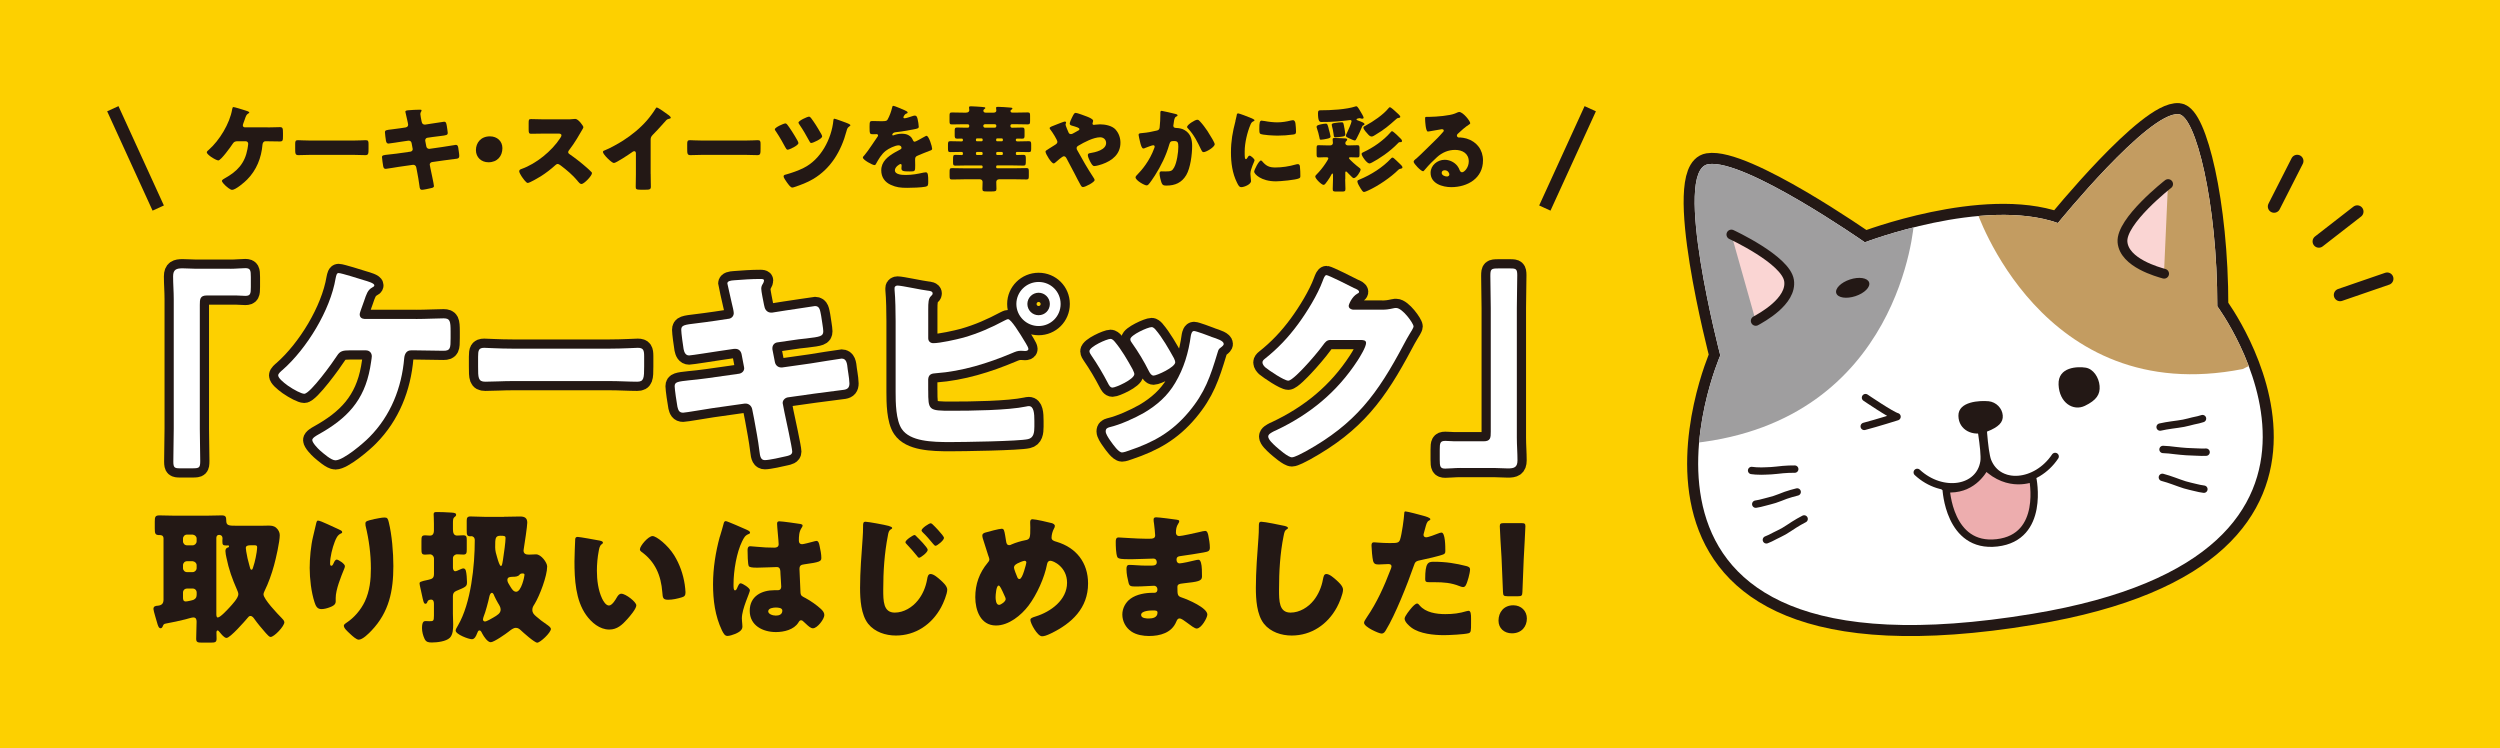
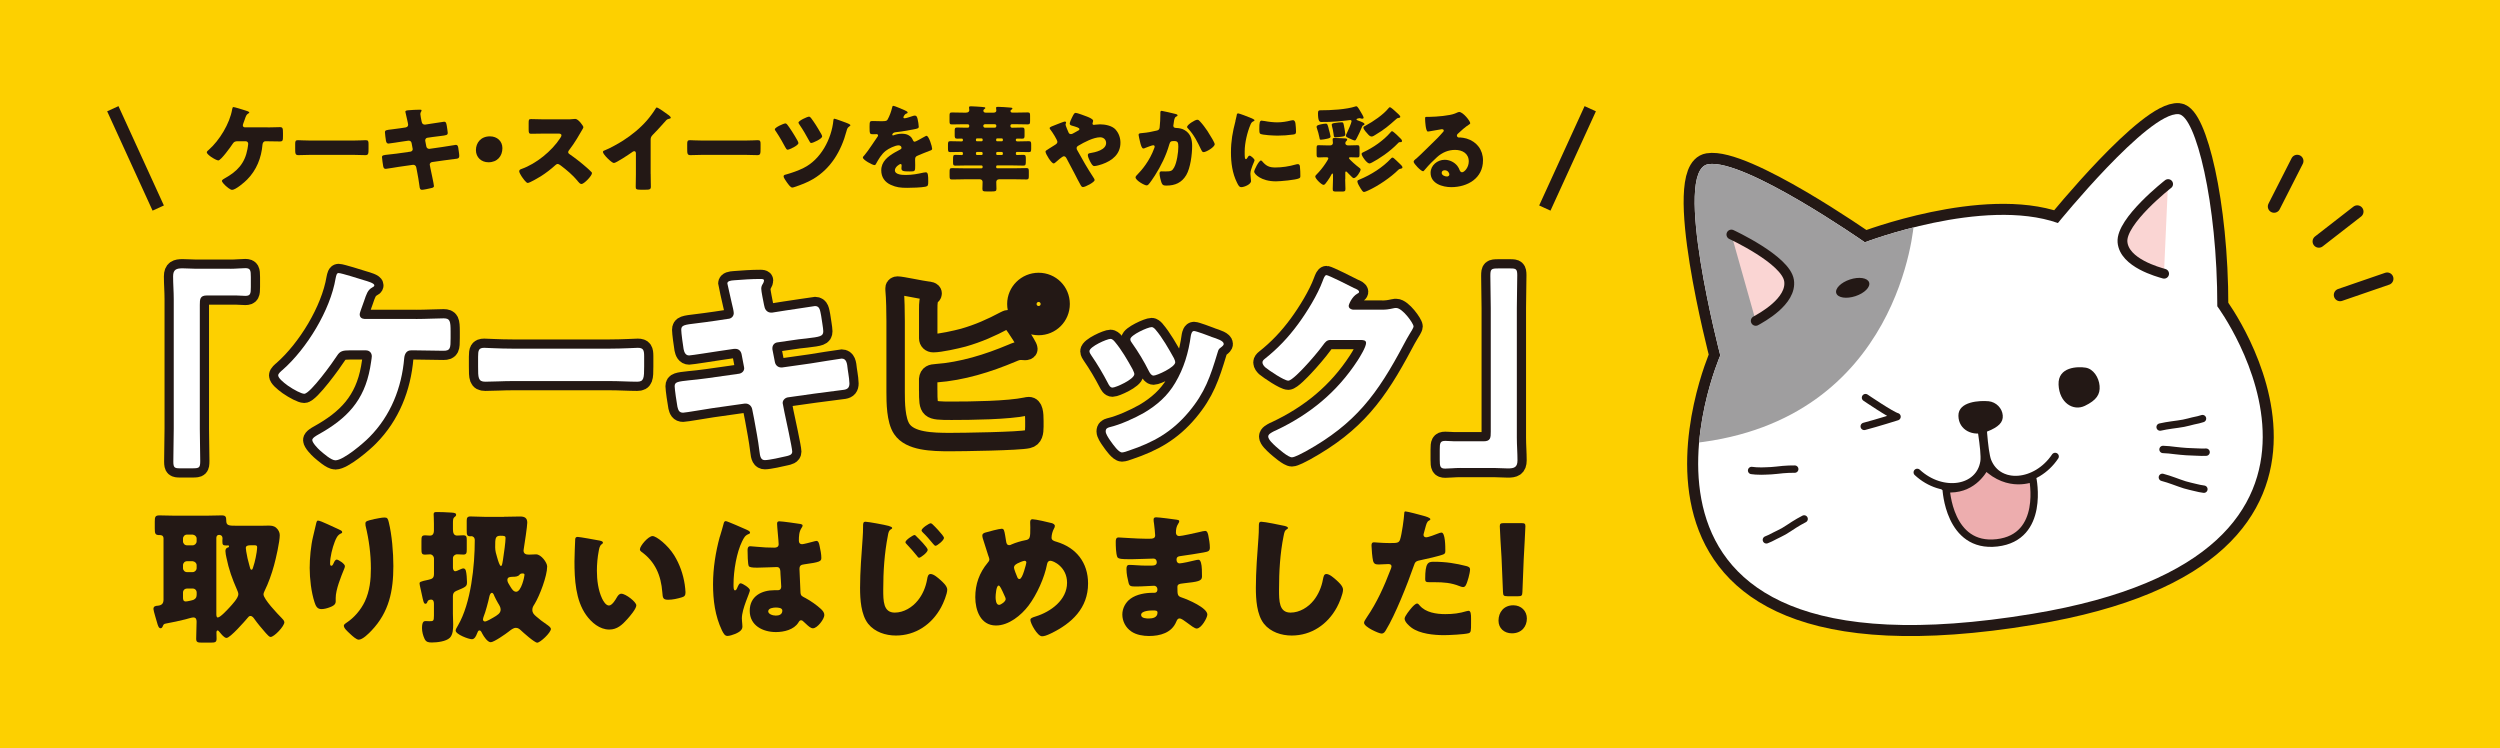
<svg xmlns="http://www.w3.org/2000/svg" id="_枠" viewBox="0 0 542.89 162.53">
  <defs>
    <style>.cls-1,.cls-2,.cls-3,.cls-4,.cls-5,.cls-6,.cls-7,.cls-8{fill:none;}.cls-9{clip-path:url(#clippath);}.cls-10{fill:#fad5d3;}.cls-11{fill:#fdd000;}.cls-12{fill:#fff;}.cls-13{fill:#9f9e9f;}.cls-14{fill:#c39c61;}.cls-15{fill:#231815;}.cls-16{fill:#edadae;}.cls-16,.cls-2,.cls-3,.cls-4,.cls-5,.cls-6,.cls-7{stroke-linecap:round;}.cls-16,.cls-2,.cls-3,.cls-4,.cls-5,.cls-6,.cls-7,.cls-8{stroke:#231815;}.cls-16,.cls-2,.cls-4{stroke-miterlimit:10;}.cls-16,.cls-4{stroke-width:1.6px;}.cls-2{stroke-width:2.72px;}.cls-3{stroke-width:4px;}.cls-3,.cls-5,.cls-6,.cls-7,.cls-8{stroke-linejoin:round;}.cls-5{stroke-width:4.79px;}.cls-6{stroke-width:2.13px;}.cls-6,.cls-17{isolation:isolate;}.cls-7{stroke-width:1.61px;}.cls-8{stroke-width:2.7px;}</style>
    <clipPath id="clippath">
      <path class="cls-1" d="M373.57,77.17s-10.52-40.21-2.63-41.51c7.88-1.31,34.02,16.96,34.02,16.96,0,0,25.74-9.89,41.93-4.19,0,0,19.66-24.22,26.22-23.64,3.66,.33,8.41,19.13,8.39,41.72,0,0,39.68,53.54-40.12,66.78-99.51,16.51-67.81-56.11-67.81-56.11Z" />
    </clipPath>
  </defs>
  <rect class="cls-11" width="542.89" height="162.53" />
  <g>
    <g>
      <g>
        <path class="cls-3" d="M50,58.37c1.29,0,2.35-.14,3.27-.14,1.1,0,1.2,.46,1.2,1.93v2.16c0,1.47-.09,1.93-1.2,1.93-.69,0-1.38-.09-2.02-.09h-6.3c-1.52,0-1.56,.78-1.56,2.07v26.87c0,2.35,.09,4.65,.09,6.99,0,1.47-.18,1.61-1.7,1.61h-2.67c-1.2,0-1.47-.14-1.47-1.47,0-2.39,.09-4.74,.09-7.13v-28.16c0-1.66-.14-3.27-.14-4.92,0-1.52,.74-1.75,2.07-1.75,.97,0,1.89,.09,2.81,.09h7.54Z" />
        <path class="cls-3" d="M90.3,69.27c2.21,0,4.65-.14,6.03-.14s1.52,.55,1.52,2.9v1.38c0,2.21-.05,2.76-1.56,2.76-1.98,0-4-.09-5.98-.09h-1.06c-.97,0-1.38,.78-1.47,1.66-.55,6.49-2.94,12.51-7.54,17.16-1.29,1.33-5.66,5.06-7.41,5.06-.92,0-2.62-1.52-3.36-2.16-.46-.41-1.66-1.66-1.66-2.25,0-.46,.92-.97,1.33-1.2,6.21-3.45,9.94-7.36,11.23-14.45,.09-.55,.37-2.16,.37-2.53,0-.74-.51-1.29-1.29-1.29h-3.54c-1.43,0-2.07,.14-2.71,1.15-.87,1.38-5.84,8.28-7.13,8.28-.6,0-2.21-.83-3.54-1.75-1.15-.83-2.12-1.7-2.12-2.25,0-.41,.64-.92,.97-1.2,5.24-4.6,10.35-12.97,11.5-19.87,.14-.64,.23-1.15,.64-1.15,.6,0,4.65,1.29,5.52,1.56,.78,.23,2.25,.64,2.25,1.1,0,.23-.23,.37-.51,.51-.92,.51-1.2,1.38-1.7,2.85-.18,.55-.41,1.2-.69,1.93-.09,.28-.28,.78-.28,1.01,0,.69,.46,.97,1.06,1.01h11.13Z" />
        <path class="cls-3" d="M132.43,75.71c2.71,0,5.66-.18,6.07-.18,1.2,0,1.38,.51,1.38,1.84v2.21c0,2.53-.05,3.31-1.52,3.31-1.79,0-3.91-.14-5.93-.14h-21.16c-2.02,0-4.19,.14-5.89,.14-1.56,0-1.56-.87-1.56-3.31v-2.12c0-1.38,.14-1.93,1.33-1.93,.64,0,3.22,.18,6.12,.18h21.16Z" />
        <path class="cls-3" d="M158.24,69.23c.64-.09,1.1-.6,1.1-1.24,0-.32-.09-.6-.14-.92l-.28-1.2c-.09-.55-.97-4.14-.97-4.32,0-.51,.69-.64,1.52-.69,1.84-.14,3.73-.28,5.61-.28,.41,0,.83,0,.83,.32,0,.23-.09,.46-.23,.69-.18,.28-.37,.6-.37,1.1,0,.6,.46,2.76,.6,3.5l.09,.37c.14,.78,.69,1.33,1.47,1.33h.18l2.9-.46c.87-.09,6.21-.97,6.44-.97,1.06,0,1.1,1.01,1.33,2.12,.09,.74,.46,2.71,.46,3.36,0,1.1-.69,1.2-3.68,1.56-.97,.09-2.12,.23-3.59,.46l-2.81,.41c-.6,.14-.97,.64-.97,1.24v.23l.55,2.81c.14,.69,.69,1.15,1.38,1.15h.18l6.16-.87c.92-.14,6.53-1.06,6.76-1.06,1.06,0,1.2,1.01,1.33,2.35l.14,.92c.09,.55,.23,1.61,.23,2.12,0,.83-.32,1.24-1.15,1.38-.41,.05-5.7,.74-6.39,.83l-5.89,.83c-.64,.14-1.06,.69-1.06,1.15,0,.09,0,.23,.05,.37l.32,1.66c.28,1.33,1.7,7.82,1.7,8.6,0,.74-.78,.87-1.38,1.01-.97,.23-3.63,.83-4.55,.83-.83,0-1.06-.64-1.2-2.02-.28-2.35-.74-4.65-1.15-6.95l-.41-2.07c-.14-.74-.74-1.24-1.43-1.24h-.18l-7.13,1.01c-.97,.14-5.8,.97-6.26,.97-.87,0-1.06-.55-1.24-1.29-.14-.64-.6-3.86-.6-4.46,0-.92,.64-1.01,3.22-1.29,1.01-.09,2.3-.23,3.96-.46l6.86-.97c.64-.14,1.06-.6,1.06-1.2,0-.09,0-.14-.05-.32l-.51-2.67c-.14-.74-.64-1.2-1.33-1.2h-.32l-3.13,.46c-.97,.14-6.17,.97-6.62,.97-.78,0-1.06-.69-1.2-1.38-.14-.83-.51-3.5-.51-4.19,0-1.01,.64-1.1,3.45-1.43,1.01-.14,2.39-.28,4.09-.55l2.71-.41Z" />
        <path class="cls-3" d="M201.57,84.78c0,4.32,.05,4.42,5.06,4.42,4.23,0,12.28-.09,16.19-.92,.23-.05,.41-.09,.6-.09,1.1,0,1.2,1.61,1.2,3.22v1.24c0,1.24-.14,2.44-1.38,2.71-1.89,.46-14.22,.64-16.93,.64-3.96,0-8.69-.14-10.49-2.85-1.29-1.93-1.33-5.75-1.33-8v-15.41c0-1.93-.05-4.92-.23-6.81v-.37c0-.41,.37-.55,.64-.55,.87,0,5.29,.97,6.53,1.1,.37,.05,1.1,.09,1.1,.6,0,.28-.18,.41-.41,.64-.51,.51-.55,1.38-.55,2.85v6.26c0,.64,.46,1.06,1.1,1.06,1.47,0,4.97-.78,6.53-1.2,3.22-.92,6.03-2.16,8.97-3.73,.18-.09,.55-.28,.74-.28,.64,0,2.48,2.94,3.86,5.25,.32,.51,.55,1.01,.55,1.2,0,.41-.46,.46-.74,.46-.23,0-.46-.05-.87-.05-.74,0-1.15,.18-1.93,.51-5.24,2.21-10.86,3.96-16.56,4.37-.83,.05-1.56,.18-1.66,1.29v2.44Zm28.75-18.77c0,2.67-2.12,4.79-4.78,4.79s-4.83-2.16-4.83-4.79,2.16-4.78,4.83-4.78,4.78,2.12,4.78,4.78Zm-7.22,0c0,1.33,1.06,2.44,2.44,2.44s2.44-1.1,2.44-2.44-1.1-2.44-2.44-2.44-2.44,1.1-2.44,2.44Z" />
        <path class="cls-3" d="M245.96,80.22c.23,.46,.37,.83,.37,1.01,0,1.15-4.05,2.94-4.74,2.94-.51,0-.78-.55-.97-.92-1.1-2.12-2.3-4.14-3.63-6.07-.18-.28-.41-.6-.41-.92,0-.97,3.77-2.67,4.6-2.67,.23,0,.6,.23,.92,.64,1.47,1.75,2.71,3.91,3.86,5.98Zm17.07-7.08c1.38,.46,2.71,.87,2.71,1.56,0,.23-.23,.46-.6,.74-.41,.32-.51,.32-.74,1.15-1.56,5.15-2.71,8.65-6.26,12.88-3.68,4.37-7.64,6.58-12.97,8.37-.37,.14-1.15,.41-1.52,.41-.74,0-1.93-1.7-2.39-2.35-.05-.09-.14-.18-.23-.32-.37-.55-.92-1.38-.92-1.89,0-.6,.32-.78,.83-.92,2.35-.55,5.38-1.93,7.5-3.13,2.81-1.66,5.11-3.68,6.76-6.49,1.89-3.17,2.9-6.58,3.4-10.26,.09-.41,.23-1.01,.69-1.01s3.13,1.01,3.73,1.24Zm-12.1-1.56c1.47,1.7,2.9,4.23,4,6.21,.18,.37,.28,.69,.28,.87,0,1.1-4,2.9-4.69,2.9-.51,0-.78-.51-1.01-.92-1.1-2.21-2.3-4.19-3.73-6.21-.18-.23-.32-.46-.32-.78,0-.87,3.77-2.62,4.65-2.62,.23,0,.55,.23,.83,.55Z" />
        <path class="cls-3" d="M300.1,67.25c.83,0,1.38-.05,2.58-.32,.18-.05,.32-.05,.51-.05,1.38,0,3.77,3.36,3.77,4,0,.32-.6,1.24-.83,1.61-.46,.74-.87,1.52-1.29,2.3-5.71,10.77-10.44,17.21-21.3,23.23-.69,.37-2.39,1.29-2.99,1.29-.83,0-2.81-1.75-3.54-2.39-.55-.51-1.61-1.47-1.61-2.12,0-.51,.64-.83,1.24-1.15,.14-.05,.28-.14,.41-.18,7.41-3.5,13.3-8.33,17.76-15.18,.51-.78,1.84-2.94,1.84-3.82,0-.6-.64-.64-1.2-.64h-6.58c-.78,0-1.15,.55-1.56,1.1-.92,1.29-2.9,3.59-4.05,4.79-.6,.64-2.76,2.94-3.5,2.94-.92,0-4.23-2.25-5.01-2.9-.28-.28-.6-.64-.6-1.06,0-.32,.23-.55,.46-.74,2.9-2.3,5.15-4.69,7.32-7.64,1.89-2.58,4.19-6.3,5.29-9.29,.23-.6,.46-1.29,.83-1.29,.41,0,5.2,2.39,5.98,2.81,.55,.23,1.1,.46,1.1,.83,0,.23-.23,.32-.41,.41-1.1,.6-1.84,2.3-1.84,2.62,0,.51,.41,.74,.87,.83h6.35Z" />
        <path class="cls-3" d="M317.12,101.62c-1.29,0-2.35,.14-3.27,.14-1.1,0-1.2-.46-1.2-1.93v-2.16c0-1.47,.09-1.93,1.2-1.93,.69,0,1.38,.09,2.02,.09h6.3c1.52,0,1.56-.78,1.56-2.07v-26.87c0-2.35-.09-4.65-.09-6.99,0-1.47,.18-1.61,1.7-1.61h2.67c1.2,0,1.47,.14,1.47,1.47,0,2.39-.09,4.74-.09,7.13v28.16c0,1.66,.14,3.27,.14,4.92,0,1.52-.74,1.75-2.07,1.75-.97,0-1.89-.09-2.81-.09h-7.54Z" />
      </g>
      <g>
        <path class="cls-12" d="M50,58.37c1.29,0,2.35-.14,3.27-.14,1.1,0,1.2,.46,1.2,1.93v2.16c0,1.47-.09,1.93-1.2,1.93-.69,0-1.38-.09-2.02-.09h-6.3c-1.52,0-1.56,.78-1.56,2.07v26.87c0,2.35,.09,4.65,.09,6.99,0,1.47-.18,1.61-1.7,1.61h-2.67c-1.2,0-1.47-.14-1.47-1.47,0-2.39,.09-4.74,.09-7.13v-28.16c0-1.66-.14-3.27-.14-4.92,0-1.52,.74-1.75,2.07-1.75,.97,0,1.89,.09,2.81,.09h7.54Z" />
        <path class="cls-12" d="M90.3,69.27c2.21,0,4.65-.14,6.03-.14s1.52,.55,1.52,2.9v1.38c0,2.21-.05,2.76-1.56,2.76-1.98,0-4-.09-5.98-.09h-1.06c-.97,0-1.38,.78-1.47,1.66-.55,6.49-2.94,12.51-7.54,17.16-1.29,1.33-5.66,5.06-7.41,5.06-.92,0-2.62-1.52-3.36-2.16-.46-.41-1.66-1.66-1.66-2.25,0-.46,.92-.97,1.33-1.2,6.21-3.45,9.94-7.36,11.23-14.45,.09-.55,.37-2.16,.37-2.53,0-.74-.51-1.29-1.29-1.29h-3.54c-1.43,0-2.07,.14-2.71,1.15-.87,1.38-5.84,8.28-7.13,8.28-.6,0-2.21-.83-3.54-1.75-1.15-.83-2.12-1.7-2.12-2.25,0-.41,.64-.92,.97-1.2,5.24-4.6,10.35-12.97,11.5-19.87,.14-.64,.23-1.15,.64-1.15,.6,0,4.65,1.29,5.52,1.56,.78,.23,2.25,.64,2.25,1.1,0,.23-.23,.37-.51,.51-.92,.51-1.2,1.38-1.7,2.85-.18,.55-.41,1.2-.69,1.93-.09,.28-.28,.78-.28,1.01,0,.69,.46,.97,1.06,1.01h11.13Z" />
        <path class="cls-12" d="M132.43,75.71c2.71,0,5.66-.18,6.07-.18,1.2,0,1.38,.51,1.38,1.84v2.21c0,2.53-.05,3.31-1.52,3.31-1.79,0-3.91-.14-5.93-.14h-21.16c-2.02,0-4.19,.14-5.89,.14-1.56,0-1.56-.87-1.56-3.31v-2.12c0-1.38,.14-1.93,1.33-1.93,.64,0,3.22,.18,6.12,.18h21.16Z" />
        <path class="cls-12" d="M158.24,69.23c.64-.09,1.1-.6,1.1-1.24,0-.32-.09-.6-.14-.92l-.28-1.2c-.09-.55-.97-4.14-.97-4.32,0-.51,.69-.64,1.52-.69,1.84-.14,3.73-.28,5.61-.28,.41,0,.83,0,.83,.32,0,.23-.09,.46-.23,.69-.18,.28-.37,.6-.37,1.1,0,.6,.46,2.76,.6,3.5l.09,.37c.14,.78,.69,1.33,1.47,1.33h.18l2.9-.46c.87-.09,6.21-.97,6.44-.97,1.06,0,1.1,1.01,1.33,2.12,.09,.74,.46,2.71,.46,3.36,0,1.1-.69,1.2-3.68,1.56-.97,.09-2.12,.23-3.59,.46l-2.81,.41c-.6,.14-.97,.64-.97,1.24v.23l.55,2.81c.14,.69,.69,1.15,1.38,1.15h.18l6.16-.87c.92-.14,6.53-1.06,6.76-1.06,1.06,0,1.2,1.01,1.33,2.35l.14,.92c.09,.55,.23,1.61,.23,2.12,0,.83-.32,1.24-1.15,1.38-.41,.05-5.7,.74-6.39,.83l-5.89,.83c-.64,.14-1.06,.69-1.06,1.15,0,.09,0,.23,.05,.37l.32,1.66c.28,1.33,1.7,7.82,1.7,8.6,0,.74-.78,.87-1.38,1.01-.97,.23-3.63,.83-4.55,.83-.83,0-1.06-.64-1.2-2.02-.28-2.35-.74-4.65-1.15-6.95l-.41-2.07c-.14-.74-.74-1.24-1.43-1.24h-.18l-7.13,1.01c-.97,.14-5.8,.97-6.26,.97-.87,0-1.06-.55-1.24-1.29-.14-.64-.6-3.86-.6-4.46,0-.92,.64-1.01,3.22-1.29,1.01-.09,2.3-.23,3.96-.46l6.86-.97c.64-.14,1.06-.6,1.06-1.2,0-.09,0-.14-.05-.32l-.51-2.67c-.14-.74-.64-1.2-1.33-1.2h-.32l-3.13,.46c-.97,.14-6.17,.97-6.62,.97-.78,0-1.06-.69-1.2-1.38-.14-.83-.51-3.5-.51-4.19,0-1.01,.64-1.1,3.45-1.43,1.01-.14,2.39-.28,4.09-.55l2.71-.41Z" />
-         <path class="cls-12" d="M201.57,84.78c0,4.32,.05,4.42,5.06,4.42,4.23,0,12.28-.09,16.19-.92,.23-.05,.41-.09,.6-.09,1.1,0,1.2,1.61,1.2,3.22v1.24c0,1.24-.14,2.44-1.38,2.71-1.89,.46-14.22,.64-16.93,.64-3.96,0-8.69-.14-10.49-2.85-1.29-1.93-1.33-5.75-1.33-8v-15.41c0-1.93-.05-4.92-.23-6.81v-.37c0-.41,.37-.55,.64-.55,.87,0,5.29,.97,6.53,1.1,.37,.05,1.1,.09,1.1,.6,0,.28-.18,.41-.41,.64-.51,.51-.55,1.38-.55,2.85v6.26c0,.64,.46,1.06,1.1,1.06,1.47,0,4.97-.78,6.53-1.2,3.22-.92,6.03-2.16,8.97-3.73,.18-.09,.55-.28,.74-.28,.64,0,2.48,2.94,3.86,5.25,.32,.51,.55,1.01,.55,1.2,0,.41-.46,.46-.74,.46-.23,0-.46-.05-.87-.05-.74,0-1.15,.18-1.93,.51-5.24,2.21-10.86,3.96-16.56,4.37-.83,.05-1.56,.18-1.66,1.29v2.44Zm28.75-18.77c0,2.67-2.12,4.79-4.78,4.79s-4.83-2.16-4.83-4.79,2.16-4.78,4.83-4.78,4.78,2.12,4.78,4.78Zm-7.22,0c0,1.33,1.06,2.44,2.44,2.44s2.44-1.1,2.44-2.44-1.1-2.44-2.44-2.44-2.44,1.1-2.44,2.44Z" />
        <path class="cls-12" d="M245.96,80.22c.23,.46,.37,.83,.37,1.01,0,1.15-4.05,2.94-4.74,2.94-.51,0-.78-.55-.97-.92-1.1-2.12-2.3-4.14-3.63-6.07-.18-.28-.41-.6-.41-.92,0-.97,3.77-2.67,4.6-2.67,.23,0,.6,.23,.92,.64,1.47,1.75,2.71,3.91,3.86,5.98Zm17.07-7.08c1.38,.46,2.71,.87,2.71,1.56,0,.23-.23,.46-.6,.74-.41,.32-.51,.32-.74,1.15-1.56,5.15-2.71,8.65-6.26,12.88-3.68,4.37-7.64,6.58-12.97,8.37-.37,.14-1.15,.41-1.52,.41-.74,0-1.93-1.7-2.39-2.35-.05-.09-.14-.18-.23-.32-.37-.55-.92-1.38-.92-1.89,0-.6,.32-.78,.83-.92,2.35-.55,5.38-1.93,7.5-3.13,2.81-1.66,5.11-3.68,6.76-6.49,1.89-3.17,2.9-6.58,3.4-10.26,.09-.41,.23-1.01,.69-1.01s3.13,1.01,3.73,1.24Zm-12.1-1.56c1.47,1.7,2.9,4.23,4,6.21,.18,.37,.28,.69,.28,.87,0,1.1-4,2.9-4.69,2.9-.51,0-.78-.51-1.01-.92-1.1-2.21-2.3-4.19-3.73-6.21-.18-.23-.32-.46-.32-.78,0-.87,3.77-2.62,4.65-2.62,.23,0,.55,.23,.83,.55Z" />
        <path class="cls-12" d="M300.1,67.25c.83,0,1.38-.05,2.58-.32,.18-.05,.32-.05,.51-.05,1.38,0,3.77,3.36,3.77,4,0,.32-.6,1.24-.83,1.61-.46,.74-.87,1.52-1.29,2.3-5.71,10.77-10.44,17.21-21.3,23.23-.69,.37-2.39,1.29-2.99,1.29-.83,0-2.81-1.75-3.54-2.39-.55-.51-1.61-1.47-1.61-2.12,0-.51,.64-.83,1.24-1.15,.14-.05,.28-.14,.41-.18,7.41-3.5,13.3-8.33,17.76-15.18,.51-.78,1.84-2.94,1.84-3.82,0-.6-.64-.64-1.2-.64h-6.58c-.78,0-1.15,.55-1.56,1.1-.92,1.29-2.9,3.59-4.05,4.79-.6,.64-2.76,2.94-3.5,2.94-.92,0-4.23-2.25-5.01-2.9-.28-.28-.6-.64-.6-1.06,0-.32,.23-.55,.46-.74,2.9-2.3,5.15-4.69,7.32-7.64,1.89-2.58,4.19-6.3,5.29-9.29,.23-.6,.46-1.29,.83-1.29,.41,0,5.2,2.39,5.98,2.81,.55,.23,1.1,.46,1.1,.83,0,.23-.23,.32-.41,.41-1.1,.6-1.84,2.3-1.84,2.62,0,.51,.41,.74,.87,.83h6.35Z" />
        <path class="cls-12" d="M317.12,101.62c-1.29,0-2.35,.14-3.27,.14-1.1,0-1.2-.46-1.2-1.93v-2.16c0-1.47,.09-1.93,1.2-1.93,.69,0,1.38,.09,2.02,.09h6.3c1.52,0,1.56-.78,1.56-2.07v-26.87c0-2.35-.09-4.65-.09-6.99,0-1.47,.18-1.61,1.7-1.61h2.67c1.2,0,1.47,.14,1.47,1.47,0,2.39-.09,4.74-.09,7.13v28.16c0,1.66,.14,3.27,.14,4.92,0,1.52-.74,1.75-2.07,1.75-.97,0-1.89-.09-2.81-.09h-7.54Z" />
      </g>
    </g>
    <g>
      <path class="cls-15" d="M35.36,135.99c-.09,.19-.22,.44-.47,.44-.41,0-.5-.41-.66-.81-.16-.62-.91-2.97-.91-3.37,0-.63,.5-.69,.97-.72,.87-.09,1.22-.5,1.22-1.34v-13.24c0-.69-.5-.75-.75-.75h-.12c-.94,0-1.03-.31-1.03-1.44v-1.47c0-1.03,.09-1.37,1-1.37,1.03,0,2.09,.06,3.12,.06h7.28c1.03,0,2.09-.06,3.12-.06,.84,0,1,.28,1,1.09,0,1.12,.47,1.16,2.34,1.16h5.25c.37,0,.87-.03,1.44-.03,.69,0,1.25,0,1.81,.47,.47,.41,.78,1,.78,1.59,0,1.44-.84,5.12-1.25,6.59-.5,1.84-1.22,3.87-2.06,5.56-.09,.22-.22,.47-.22,.72,0,1.03,3.03,4.22,3.87,5.06,.25,.25,.66,.66,.66,1,0,.84-2.19,3.19-3,3.19-.28,0-.62-.41-.97-.78-.06-.09-.16-.19-.22-.25-.69-.78-1.66-1.94-2.25-2.78-.22-.31-.5-.75-.94-.75-.25,0-.44,.19-.56,.37-.63,.75-3.81,4.4-4.62,4.4-.5,0-1.12-.81-1.44-1.19-.16-.16-.31-.44-.5-.44-.13,0-.25,.19-.25,.41,0,.44,.03,.91,.03,1.37,0,.81-.31,.87-1.37,.87h-1.75c-.97,0-1.31-.06-1.31-.84,0-1.25,.09-2.5,.09-3.72,0-.53-.16-.91-.72-.91-.31,0-1.31,.31-1.69,.41-1.31,.34-2.87,.66-4.22,.91-.5,.09-.53,.19-.72,.59Zm5.25-19.9c-.5,0-.87,.41-.87,.87v.59c0,.47,.37,.87,.87,.87h1.22c.47,0,.87-.41,.87-.87v-.59c0-.47-.38-.81-.87-.87h-1.22Zm0,5.78c-.5,0-.87,.41-.87,.87v.63c0,.47,.37,.87,.87,.87h1.22c.47,0,.87-.41,.87-.87v-.63c0-.47-.38-.81-.87-.87h-1.22Zm0,5.94c-.5,0-.87,.37-.87,.87v1.06c0,.47,.06,.87,.62,.87,.28,0,1.44-.25,1.69-.37,.53-.25,.66-.63,.66-1.16v-.41c0-.5-.38-.87-.87-.87h-1.22Zm6.37,5.53c0,.22,0,.75,.31,.75,.56,0,2.12-1.72,2.56-2.19,.56-.62,1.91-2.03,1.91-2.87,0-.31-.16-.66-.28-.94-1.06-2.41-1.78-4.4-2.31-7-.09-.37-.22-1.06-.22-1.44s.16-.62,.5-.75c.16-.03,.28-.06,.28-.25,0-.13-.06-.22-.19-.22-.09,0-.16,.03-.34,.03-.84,0-.91-.16-.91-1,0-.19,.03-.34,.03-.53,0-.59-.37-.78-.75-.78s-.59,.28-.59,.66v16.52Zm8.15-14.93h-.69c-.59,0-1.06,.09-1.06,.59,0,.13,.09,.59,.09,.75,.16,1,.37,1.97,.66,2.94,.16,.59,.22,1.03,.47,1.03,.22,0,.28-.25,.34-.44,.25-.75,.44-1.47,.59-2.22,.13-.53,.31-1.75,.31-2.22,0-.37-.16-.44-.72-.44Z" />
      <path class="cls-15" d="M73.71,115.03c.44,.19,.59,.31,.59,.53,0,.19-.09,.22-.25,.28-.78,.34-1.09,1.12-1.37,1.84-.5,1.28-1,3.28-1,4.65,0,.19,0,.53,.28,.53,.19,0,.31-.16,.5-.59,.16-.34,.34-.75,.69-.75,.31,0,1.75,.91,1.75,1.41,0,.16-.06,.37-.13,.53-.72,1.75-1.87,4.59-1.87,6.37v.78c0,.72-.66,1.03-1.25,1.25-.56,.22-1.25,.41-1.84,.41-.97,0-1.25-.72-1.5-1.47-.72-2.19-1.06-5.15-1.06-7.47,0-2.06,.25-4.84,.75-6.87,.19-.81,.41-1.66,.59-2.5,.12-.53,.19-.91,.47-.91,.59,0,3.4,1.44,4.65,1.97Zm7.43-2.28c.69-.12,1.69-.37,2.37-.37,.59,0,.72,.22,.91,1,.69,2.78,1,6.62,1,9.53,0,5.37-.91,10-4.75,14.03-.59,.62-1.91,1.97-2.78,1.97-.5,0-1.41-.84-1.78-1.19-.78-.72-1.44-1.31-1.44-1.84,0-.19,.12-.34,.53-.62,1.72-1.12,3.15-2.81,4.03-4.65,1.06-2.28,1.31-4.69,1.31-7.15,0-3.12-.41-6.25-1.16-9.31-.03-.16-.03-.31-.03-.47,0-.5,.41-.62,1.78-.91Z" />
      <path class="cls-15" d="M94.23,121.25c0-.47-.38-.87-.84-.87-.34,0-.75,.06-1.09,.06-.72,0-.78-.31-.78-1.22v-1.75c0-.94,.06-1.22,.81-1.22,.28,0,.94,.06,1.09,.06,.41,0,.81-.28,.81-1.12v-1.41c0-.94-.06-2.06-.06-2.12,0-.37,.16-.47,.66-.47,.75,0,1.97,.03,3.25,.12,.69,.06,.97,.13,.97,.5,0,.22-.16,.34-.41,.53-.25,.19-.28,.62-.28,1.22v1.37c0,.81,.19,1.37,.91,1.37,.25,0,.94-.06,1.31-.06,.72,0,.78,.31,.78,1.09v1.97c0,.78-.06,1.13-.75,1.13-.37,0-1-.06-1.34-.06-.47,0-.91,.37-.91,.84v2.06c0,.31,.13,.78,.5,.78,.22,0,.69-.22,.87-.31,.44-.19,.72-.31,.84-.31,.34,0,.5,.19,.59,.5,.16,.56,.25,1.84,.25,2.44,0,.97-.16,1.06-2.37,1.97-.5,.22-.69,.59-.69,1.12v3.84c0,.75,.06,1.53,.06,2.28,0,.91-.03,2.25-.75,2.94-.81,.78-2.75,1-3.87,1-.72,0-1.25-.06-1.59-.78-.34-.72-.56-1.56-.56-2.34,0-1.5,.47-1.53,.81-1.53,.25,0,.53,.03,.81,.03,.84,0,.97-.03,.97-1.22v-2.53c0-.37-.06-.94-.59-.94-.75,0-.81,.47-.84,.5-.06,.22-.19,.41-.44,.41-.34,0-.47-.66-.75-1.97-.13-.56-.25-1.22-.44-2-.03-.12-.06-.28-.06-.41,0-.34,.03-.44,1.94-.84,.87-.19,1.19-.41,1.19-1.31v-3.34Zm15.21-9.03c1.16,0,2.31-.06,3.5-.06,.94,0,1.56,.28,1.56,1.34,0,.75-.59,4.65-.75,5.62-.03,.12-.06,.28-.06,.41,0,.75,.53,.91,1.19,.91,.5,0,1.19-.06,1.53-.06,1.12,0,2.41,1.81,2.41,2.62,0,2.09-1.62,6.34-2.72,8.15-.28,.44-.5,.75-.5,1.28,0,.66,.34,1,.81,1.41,.72,.62,1.47,1.22,2.28,1.75,.31,.22,.94,.62,.94,1,0,.78-2.31,2.97-2.97,2.97-.59,0-3.06-2.22-3.59-2.72-.31-.28-.59-.5-1.06-.5-.53,0-1.06,.44-1.5,.78-.62,.5-3.25,2.34-3.94,2.34s-1.5-1.22-1.81-1.81c-.25-.5-.37-.75-.66-.75-.25,0-.37,.31-.53,.72-.16,.44-.5,1.19-1.09,1.19-.72,0-3.53-1.06-3.53-1.87,0-.28,.19-.59,.5-1.12,2.84-4.84,3.65-13.03,3.65-18.52,0-.59-.38-.87-.75-.87-.06,0-.12,.03-.19,.03-.78,0-.81-.37-.81-1.34v-2.06c0-.62,.16-.91,.81-.91,1.03,0,2.16,.09,3.25,.09h4.03Zm-4.12,22.74c.34,0,1.44-.63,1.78-.84,.91-.53,1.62-.94,1.62-1.75,0-.5-.28-.94-.59-1.44-.22-.37-.62-1.12-.78-1.5-.09-.25-.25-.69-.53-.69-.34,0-.5,.56-.56,.84-.16,.84-.87,3.5-1.22,4.28-.06,.19-.16,.47-.16,.66,0,.22,.16,.44,.44,.44Zm3.37-18.62c-1.16,0-1.16,.56-1.16,2.53,0,.75,.22,1.5,.44,2.22,.22,.75,.53,1.81,.81,1.81,.19,0,.25-.16,.44-1.31,.25-1.59,.56-3.91,.56-4.75,0-.44-.22-.5-1.09-.5Zm4.12,8.47c-.34,.41-.91,.44-1.44,.44-.62,.03-1.19,.03-1.19,.72,0,.37,.28,.84,.53,1.22,.06,.09,.13,.22,.19,.31,.28,.44,.62,1,1.19,1,1.12,0,1.81-3.31,1.81-3.69,0-.25-.22-.28-.44-.28-.28,0-.47,.06-.66,.28Z" />
      <path class="cls-15" d="M130.27,117.41c.31,.06,.66,.16,.66,.44,0,.12-.09,.22-.31,.37-.41,.31-.5,.91-.59,1.37-.28,1.44-.41,2.94-.41,4.37,0,1.97,.28,4.22,1.12,6,.25,.53,.81,1.53,1.5,1.53s1.44-1.28,1.72-1.78c.22-.37,.5-.78,.97-.78,.94,0,3.25,1.78,3.25,2.53s-1.44,2.41-1.97,3c-1.09,1.22-2.19,2.25-3.9,2.25-2.09,0-3.87-1.53-5.03-3.16-2.31-3.25-2.53-7.81-2.53-11.65,0-.59,.12-4.37,.16-4.81,.03-.34,.19-.5,.53-.5,.41,0,4.06,.66,4.84,.81Zm11.43-1c.84,0,3.31,1.94,4.69,4.16,1.22,1.97,1.97,4.15,2.31,6.4,.06,.5,.16,1.25,.16,1.62,0,.66-.16,.94-.78,1.12-.91,.28-2.03,.53-2.97,.53-1.16,0-1.19-.41-1.28-1.59-.28-3.75-1.59-6.72-4.56-8.84-.19-.16-.31-.28-.31-.53,0-.72,1.81-2.87,2.75-2.87Z" />
      <path class="cls-15" d="M156.32,116.56c.28-1,.56-1.78,.81-2.81,.06-.28,.16-.59,.47-.59s3.97,1.62,4.53,1.87,.75,.44,.75,.62-.12,.25-.28,.31c-.81,.31-1.03,.78-1.44,1.59-1.19,2.41-1.87,6.37-1.87,9.34,0,.66,0,1.31,.31,1.31,.25,0,.34-.22,.44-.41,.31-.75,.5-1.12,.78-1.12,.44,0,2.03,1.03,2.03,1.5,0,.56-1.75,4-1.75,6.12,0,.34,.06,.87,.09,1.25,.03,.19,.03,.41,.03,.56,0,.84-.97,1.31-1.66,1.59-.41,.16-1.12,.41-1.59,.41-.56,0-.84-.5-1.19-1.19-1.5-3.15-1.94-6.56-1.94-10.03s.56-7,1.47-10.34Zm17.56-2.75c.16,.03,.41,.09,.41,.31,0,.16-.09,.34-.25,.56-.53,.81-.56,1.81-.56,2.75,0,.44,.22,.75,.69,.75,.34,0,1.84-.41,2.31-.53,.22-.06,.66-.19,.81-.19,.47,0,.59,.63,.69,1.09,.19,.84,.38,1.84,.38,2.59s-.28,.94-3.72,1.41c-.69,.09-1.03,.25-1.03,1.03,0,.41,.19,4.65,.22,5.09,.06,.75,.34,.81,1.12,1.22,1.09,.59,2.44,1.53,3.34,2.37,.38,.38,.72,.75,.72,1.31,0,.87-1.53,2.87-2.47,2.87-.47,0-.94-.41-1.59-1.03-.12-.13-.25-.22-.37-.34-.19-.19-.37-.37-.62-.37-.28,0-.38,.16-.59,.5-.97,1.56-3.15,2.06-4.87,2.06-2.84,0-5.69-1.41-5.69-4.62s2.62-4.47,5.37-4.47h.72c.53,0,.75-.31,.75-.78,0-.72-.16-2.19-.16-2.69,0-1.06-.13-1.56-.81-1.56-.56,0-2.72,.13-4.03,.13h-.47c-.72,0-1.34-.06-1.56-.31-.25-.31-.28-2.94-.28-3.5,0-.41,.09-.84,.59-.84,.19,0,1.16,.09,1.44,.12,1.28,.13,2.56,.19,3.81,.19,.5,0,.91-.19,.91-.75,0-.66-.34-3.75-.34-4.44,0-.37,.12-.53,.5-.53,.66,0,3.87,.47,4.65,.59Zm-7.06,18.93c0,.63,1,.94,1.66,.94,.72,0,1.41-.25,1.41-1.09,0-.62-.97-.66-1.44-.66s-1.62,.12-1.62,.81Z" />
      <path class="cls-15" d="M193.02,114.22c.41,.12,.72,.25,.72,.44,0,.12-.09,.19-.22,.25-.56,.31-.62,.88-.72,1.44-.75,3.84-1,7.78-1,11.68,0,2.44,0,5,2.5,5,1.97,0,3.84-1.16,5.03-2.66,1.03-1.28,1.69-2.84,2-4.56,.09-.59,.22-1.16,.75-1.16,.69,0,1.62,.84,2.12,1.28,.56,.5,1.5,1.34,1.5,2.12,0,.94-.87,3-1.34,3.84-2,3.69-5.53,6.12-9.81,6.12-2.22,0-4.59-.75-6.03-2.56-1.56-2-1.75-5.31-1.75-7.81,0-3.59,.31-7.18,.56-10.81,.06-.72,.09-1.72,.09-2.44s0-1.09,.53-1.09c.56,0,4.19,.66,5.06,.91Zm6,2.28c.44,.41,2.44,2.4,2.44,2.9,0,.56-1.53,1.72-1.87,1.72-.19,0-.37-.25-.47-.41-.69-.88-1.44-1.69-2.19-2.5-.13-.12-.31-.31-.31-.47,0-.47,1.66-1.56,1.97-1.56,.16,0,.34,.22,.44,.31Zm3.47-2.66c.37,.34,.78,.78,1.22,1.25,.69,.75,1.28,1.47,1.28,1.72,0,.53-1.5,1.72-1.84,1.72-.09,0-.25-.09-.47-.37-.59-.75-1.75-2.06-2.25-2.5-.19-.19-.31-.34-.31-.47,0-.5,1.66-1.56,1.97-1.56,.13,0,.28,.09,.41,.22Z" />
      <path class="cls-15" d="M228.41,113.6c.28,.09,.66,.28,.66,.62,0,.22-.09,.37-.19,.56-.31,.56-.53,1.34-.53,2,0,.53,.53,.72,1.09,.87,4.28,1.28,6.84,4.53,6.84,9.06,0,5.34-3.53,8.65-8.06,10.84-.91,.44-1.47,.62-1.94,.62-1,0-2.53-2.81-2.53-3.56,0-.31,.25-.47,1.16-.75,3.25-1,6.81-3.56,6.81-7.31,0-3.44-2.97-4.78-3.62-4.78-.41,0-.63,.28-.72,.72-.56,2.97-2.22,6.62-4.03,9.03-1.59,2.09-4.28,4.31-7.06,4.31-3.37,0-4.5-3.34-4.5-6.15s.87-5.28,2.69-7.47c.22-.25,.37-.44,.37-.78,0-.16-.16-.56-.25-.81-.41-1.25-.78-2.5-1.19-3.75-.06-.22-.09-.44-.09-.62,0-.31,.31-.5,.62-.59,.63-.19,3.03-.84,3.59-.84,.5,0,.56,.41,.75,1.47,.06,.38,.13,.81,.22,1.34,.06,.38,.19,.75,.66,.75,.19,0,.28-.03,.59-.19,.78-.34,2.03-.72,2.87-.87,1.09-.19,1.12-.53,1.12-2.81,0-.34-.03-.69-.03-1.03,0-.41,.06-.72,.53-.72,.62,0,3.53,.66,4.15,.84Zm-12.21,16.06c0,.47,.06,1.69,.75,1.69,.41,0,1.44-.72,1.44-1.25,0-.19-.06-.31-.16-.53-.78-1.75-1.09-2.41-1.37-2.41-.53,0-.66,2.09-.66,2.5Zm4.65-7.25c-.34,.19-.66,.41-.66,.87,0,.25,.59,1.81,.75,2.12,.09,.19,.22,.34,.44,.34,.37,0,.72-.84,1-1.72,.28-.91,.5-1.69,.5-1.87,0-.22-.16-.37-.38-.37-.31,0-1.34,.44-1.66,.62Z" />
      <path class="cls-15" d="M255.64,112.88c.16,.03,.44,.06,.44,.31,0,.16-.09,.34-.22,.53-.41,.62-.5,1.25-.5,1.97,0,.41,.28,.72,.69,.72,.56,0,3.59-.69,4.4-.87,.5-.13,1.03-.25,1.28-.25,.44,0,.59,.62,.66,.97,.16,.78,.34,1.87,.34,2.65s-.38,.88-1.37,1.06c-1.56,.28-3.19,.53-4.78,.75-.75,.09-1.09,.19-1.09,.84,0,.44,.22,.78,.69,.78,.44,0,2.78-.5,3.31-.66,.25-.06,.56-.13,.78-.13,.25,0,.41,.25,.53,.66,.22,.66,.22,2.16,.22,3,0,1-.97,1.12-3.84,1.44-1.25,.12-1.5,.28-1.5,.84,0,1.72,.03,1.97,1,2.28,1.31,.44,5.5,2.22,5.5,3.69,0,.69-1.31,3.03-2.31,3.03-.44,0-1.25-.63-2.34-1.44-.28-.22-1-.75-1.37-.75-.44,0-.56,.34-.72,.69-1,2.44-3.5,3.12-5.94,3.12-1.19,0-2.72-.22-3.81-.97-1.25-.84-1.97-2.25-1.97-3.69,0-1.34,.69-2.65,1.78-3.44,1.34-.97,3.22-1.28,4.84-1.28h.34c.44,0,.66-.28,.66-.69,0-.62-.41-.84-.72-.84-.56,0-2.5,.16-3.87,.16-1.19,0-1.5-.03-1.69-.87-.19-.78-.44-1.81-.44-2.91,0-.47,.06-.91,.62-.91,.91,0,2.25,.16,3.75,.16h.84c.78,0,1.37-.06,1.37-.75,0-.44-.25-.78-.75-.78-1.06,0-2.97,.13-4.44,.13h-.94c-1.25,0-2.25-.03-2.44-.47-.31-.78-.34-2.38-.34-3.28,0-.44,.03-.97,.62-.97s3.87,.28,5.94,.28h.69c.75,0,1.31-.06,1.31-.72,0-.28-.16-2.03-.25-2.59-.06-.28-.09-.59-.09-.87,0-.38,.22-.47,.59-.47,.59,0,3.75,.41,4.53,.53Zm-7.84,20.65c0,.75,1.16,.78,1.69,.78,.84,0,1.87-.22,1.87-1.28,0-.44-.37-.47-.97-.47-.62,0-2.59,.06-2.59,.97Z" />
      <path class="cls-15" d="M279,114.22c.25,.06,.69,.19,.69,.44,0,.12-.12,.22-.22,.25-.5,.28-.56,.66-.72,1.44-.78,3.84-1,7.78-1,11.68,0,2.47,0,5,2.5,5,1.97,0,3.84-1.16,5.03-2.66,1.03-1.28,1.72-2.94,2-4.53,.13-.62,.22-1.19,.75-1.19,.69,0,1.62,.84,2.12,1.28,.56,.5,1.5,1.34,1.5,2.12,0,.94-.87,3-1.34,3.84-2,3.69-5.53,6.12-9.81,6.12-2.22,0-4.59-.75-6.03-2.56-1.56-2-1.75-5.31-1.75-7.81,0-3.59,.31-7.43,.56-10.81,.06-.66,.09-1.72,.09-2.44s0-1.09,.53-1.09c.72,0,4.09,.69,5.09,.91Z" />
      <path class="cls-15" d="M309.08,112c.59,.16,1.53,.44,1.53,.75,0,.16-.19,.25-.31,.31-.44,.22-.56,.72-.84,1.75-.06,.28-.16,.62-.28,1.03-.03,.12-.06,.25-.06,.28,0,.38,.25,.56,.59,.56,.47,0,2.06-.62,2.53-.81,.25-.09,.56-.22,.78-.22,.84,0,.84,3.09,.84,4.03,0,.44-.12,.63-.62,.78-1.25,.41-3.25,.87-4.47,1.12-1.34,.28-1.44,.31-1.81,1.44-1.31,3.78-4,10.56-6,13.81-.25,.41-.44,.75-.97,.75s-3.78-1.41-3.78-2.34c0-.28,.25-.66,.62-1.22,2.16-3.15,3.75-6.68,5.12-10.28,.09-.19,.22-.53,.22-.72,0-.44-.34-.53-.69-.53-.62,0-1.37,.09-2.06,.09s-1.06-.09-1.25-.78c-.16-.59-.34-2.69-.34-3.31,0-.41,.06-.72,.56-.72,.31,0,1.72,.16,3.34,.16s2.06,0,2.31-.78c.37-1.12,.84-4.5,.91-5.75,0-.19,.06-.34,.25-.34,.41,0,3.31,.78,3.87,.94Zm-.78,19.49c1.28,1.53,3.65,1.87,5.53,1.87,1.75,0,3.03-.16,4.72-.66,.09-.03,.22-.06,.34-.06,.5,0,.56,.69,.56,1.69v.94c0,1.72,0,2.09-.56,2.25-.94,.25-4.25,.41-5.28,.41-2.22,0-5.25-.28-7.09-1.62-.5-.37-1.5-1.25-1.5-1.97,0-.53,1.16-1.94,1.53-2.37,.25-.28,.81-.91,1.19-.91,.22,0,.44,.28,.56,.44Zm3.06-9.5c2.72,0,4.84,.37,7.09,.94,.44,.13,.78,.25,.78,.75,0,.72-.56,2.81-.94,3.44-.13,.22-.31,.37-.59,.37-.22,0-.53-.12-.78-.22-1.81-.72-3.47-.84-5.37-.84h-1.12c-.72,0-.94-.09-.94-.66,0-3.59,.62-3.78,1.87-3.78Z" />
      <path class="cls-15" d="M331.57,134.31c0,1.72-1.12,3.22-3.25,3.22-1.69,0-2.91-1.12-2.91-2.75,0-1.84,1.16-3.34,3.22-3.34,1.69,0,2.94,1.22,2.94,2.87Zm-4.22-4.84c-.81,0-.94-.12-.97-.94l-.31-7.4c-.13-1.94-.38-6.25-.38-6.87,0-.53,.19-.66,.88-.66h3.81c.69,0,.87,.12,.87,.66,0,.62-.25,4.9-.37,7.25l-.28,7.03c-.03,.81-.16,.94-.97,.94h-2.28Z" />
    </g>
    <g>
      <g>
        <line class="cls-2" x1="498.85" y1="34.97" x2="493.83" y2="44.84" />
        <line class="cls-2" x1="511.89" y1="45.95" x2="503.55" y2="52.43" />
        <line class="cls-2" x1="518.39" y1="60.53" x2="508.16" y2="64.05" />
      </g>
      <g>
        <g class="cls-17">
          <path class="cls-5" d="M373.57,77.17s-10.52-40.21-2.63-41.51c7.88-1.31,34.02,16.96,34.02,16.96,0,0,25.74-9.89,41.93-4.19,0,0,19.66-24.22,26.22-23.64,3.66,.33,8.41,19.13,8.39,41.72,0,0,39.68,53.54-40.12,66.78-99.51,16.51-67.81-56.11-67.81-56.11Z" />
          <path class="cls-12" d="M373.57,77.17s-10.52-40.21-2.63-41.51c7.88-1.31,34.02,16.96,34.02,16.96,0,0,25.74-9.89,41.93-4.19,0,0,19.66-24.22,26.22-23.64,3.66,.33,8.41,19.13,8.39,41.72,0,0,39.68,53.54-40.12,66.78-99.51,16.51-67.81-56.11-67.81-56.11Z" />
        </g>
        <path class="cls-15" d="M452.92,79.84c-1.66-.27-6.06-.23-5.89,3.7,.16,3.93,3.18,5.81,5.71,4.59,2.53-1.22,3.35-2.49,3.2-4.33-.15-1.84-1.36-3.69-3.02-3.96Z" />
        <path class="cls-15" d="M431.78,87.13c-1.79-.17-6.55,.01-6.5,3.17,.05,3.16,3.25,4.57,6.03,3.5,2.78-1.07,3.71-2.11,3.6-3.59-.11-1.48-1.35-2.92-3.14-3.09Z" />
        <g>
          <path class="cls-4" d="M380.37,102.17c1.06,.08,.74,.13,2.12,.13,.59,0,1.3-.05,2.12-.08,.75-.03,1.62-.17,2.56-.25,.83-.07,1.7-.11,2.57-.1" />
-           <path class="cls-4" d="M381.27,109.48c1.04-.19,.73-.12,2.07-.47,.57-.15,1.26-.32,2.05-.56,.72-.22,1.53-.58,2.41-.9,.78-.28,1.63-.5,2.47-.72" />
          <path class="cls-4" d="M383.58,117.23c.98-.41,.69-.28,1.91-.91,.53-.27,1.18-.56,1.89-.96,.65-.36,1.37-.89,2.17-1.39,.7-.44,1.46-.89,2.23-1.28" />
        </g>
        <g>
          <path class="cls-4" d="M478.29,90.9c-1.01,.32-.71,.2-2.06,.51-.58,.14-1.26,.34-2.07,.5-.73,.15-1.62,.24-2.55,.38-.82,.12-1.68,.25-2.53,.45" />
          <path class="cls-4" d="M479.07,98.19c-1.06,.05-.74,0-2.12-.03-.59-.02-1.3-.04-2.12-.09-.75-.05-1.63-.13-2.56-.24-.82-.1-1.69-.21-2.56-.23" />
          <path class="cls-4" d="M478.59,106.23c-1.05-.18-.74-.09-2.08-.42-.57-.14-1.27-.29-2.06-.52-.72-.21-1.54-.54-2.43-.85-.78-.27-1.61-.57-2.45-.78" />
        </g>
        <g>
          <path class="cls-4" d="M429.63,89.82s1.56,8.13,1.21,10.43c-.94,6.13-9.07,7.37-14.5,2.33" />
          <path class="cls-4" d="M430.44,89.73s.34,8.27,1.21,10.43c2.32,5.76,10.51,5.11,14.64-1.04" />
        </g>
        <path class="cls-16" d="M422.61,106.13s.55,12.96,11.05,11.75c10.5-1.21,7.75-14.05,7.75-14.05,0,0-5.18,2.33-10.21-2.57-.76,1.35-3.16,5.31-8.6,4.86Z" />
        <g class="cls-9">
          <g class="cls-17">
-             <path class="cls-14" d="M429.09,45.41s14.1,43.34,57.93,34.73c5.95-2.96,13.59-6.38,12.68-14.32-.92-7.94-.25-36.83-15.27-38.29-15.02-1.46-8.34-18.08-14.13-14.63-5.79,3.45-47.84,21.52-41.21,32.51Z" />
-           </g>
+             </g>
          <g class="cls-17">
            <path class="cls-13" d="M415.62,48.41s-2.74,42.89-47.78,47.81c-6.47-1.52-14.95-5.39-15.87-13.32-.92-7.94-10.3-44.54,3.98-49.39,14.29-4.85,25.44-7.37,31.86-5.33,6.42,2.04,31.75,8.02,27.8,20.23Z" />
          </g>
        </g>
        <g>
          <path class="cls-10" d="M381.27,69.68c1.11-.63,7.93-4.24,7.23-8.77-.69-4.53-12.52-9.98-12.52-9.98l5.29,18.75Z" />
          <path class="cls-6" d="M375.98,50.93s11.83,5.46,12.52,9.98c.7,4.53-6.12,8.14-7.23,8.77" />
        </g>
        <g>
          <path class="cls-10" d="M469.92,59.43c-1.23-.36-8.69-2.32-9.04-6.89s9.91-12.58,9.91-12.58l-.87,19.46Z" />
          <path class="cls-6" d="M470.82,39.97s-10.27,8.01-9.91,12.58c.36,4.57,7.81,6.53,9.04,6.89" />
        </g>
        <path class="cls-15" d="M405.89,61.33c.33,1-1,2.33-2.97,2.98-1.97,.65-3.83,.36-4.16-.64-.33-1,1-2.33,2.97-2.98s3.83-.36,4.16,.64Z" />
        <path class="cls-7" d="M405.11,86.35s5.63,3.83,6.84,4.14c0,0-4.32,1.37-7.12,2.1" />
      </g>
    </g>
    <g>
      <g>
        <path class="cls-15" d="M58.12,27.67c.98,0,2.05-.06,2.66-.06s.67,.24,.67,1.28v.61c0,.98-.02,1.22-.69,1.22-.87,0-1.77-.04-2.64-.04h-.47c-.43,0-.61,.35-.65,.73-.24,2.87-1.3,5.53-3.33,7.58-.57,.59-2.5,2.24-3.27,2.24-.41,0-1.16-.67-1.48-.96-.2-.18-.73-.73-.73-1,0-.2,.41-.43,.59-.53,2.74-1.52,4.39-3.25,4.96-6.38,.04-.24,.16-.96,.16-1.12,0-.33-.22-.57-.57-.57h-1.57c-.63,0-.91,.06-1.2,.51-.39,.61-2.58,3.66-3.15,3.66-.26,0-.98-.37-1.57-.77-.51-.37-.94-.75-.94-1,0-.18,.28-.41,.43-.53,2.32-2.03,4.57-5.73,5.08-8.78,.06-.28,.1-.51,.28-.51,.26,0,2.05,.57,2.44,.69,.35,.1,1,.29,1,.49,0,.1-.1,.16-.22,.22-.41,.22-.53,.61-.75,1.26-.08,.24-.18,.53-.31,.85-.04,.12-.12,.35-.12,.45,0,.31,.2,.43,.47,.45h4.92Z" />
        <path class="cls-15" d="M76.74,30.52c1.2,0,2.5-.08,2.68-.08,.53,0,.61,.22,.61,.81v.98c0,1.12-.02,1.46-.67,1.46-.79,0-1.73-.06-2.62-.06h-9.35c-.89,0-1.85,.06-2.6,.06-.69,0-.69-.39-.69-1.46v-.94c0-.61,.06-.85,.59-.85,.28,0,1.42,.08,2.7,.08h9.35Z" />
        <path class="cls-15" d="M88.14,27.65c.28-.04,.49-.26,.49-.55,0-.14-.04-.26-.06-.41l-.12-.53c-.04-.24-.43-1.83-.43-1.91,0-.22,.31-.28,.67-.31,.81-.06,1.65-.12,2.48-.12,.18,0,.37,0,.37,.14,0,.1-.04,.2-.1,.31-.08,.12-.16,.26-.16,.49,0,.26,.2,1.22,.26,1.55l.04,.16c.06,.35,.3,.59,.65,.59h.08l1.28-.2c.39-.04,2.74-.43,2.85-.43,.47,0,.49,.45,.59,.94,.04,.33,.2,1.2,.2,1.48,0,.49-.31,.53-1.63,.69-.43,.04-.94,.1-1.59,.2l-1.24,.18c-.26,.06-.43,.28-.43,.55v.1l.24,1.24c.06,.3,.3,.51,.61,.51h.08l2.72-.39c.41-.06,2.89-.47,2.99-.47,.47,0,.53,.45,.59,1.04l.06,.41c.04,.24,.1,.71,.1,.94,0,.37-.14,.55-.51,.61-.18,.02-2.52,.33-2.83,.37l-2.6,.37c-.28,.06-.47,.31-.47,.51,0,.04,0,.1,.02,.16l.14,.73c.12,.59,.75,3.46,.75,3.8,0,.33-.35,.39-.61,.45-.43,.1-1.61,.37-2.01,.37-.37,0-.47-.28-.53-.89-.12-1.04-.33-2.05-.51-3.07l-.18-.92c-.06-.33-.33-.55-.63-.55h-.08l-3.15,.45c-.43,.06-2.56,.43-2.77,.43-.39,0-.47-.24-.55-.57-.06-.28-.26-1.71-.26-1.97,0-.41,.28-.45,1.42-.57,.45-.04,1.02-.1,1.75-.2l3.03-.43c.28-.06,.47-.26,.47-.53,0-.04,0-.06-.02-.14l-.22-1.18c-.06-.32-.28-.53-.59-.53h-.14l-1.38,.2c-.43,.06-2.72,.43-2.93,.43-.35,0-.47-.31-.53-.61-.06-.37-.22-1.55-.22-1.85,0-.45,.28-.49,1.52-.63,.45-.06,1.06-.12,1.81-.24l1.2-.18Z" />
        <path class="cls-15" d="M109.1,32.17c0,1.73-1.1,3.07-3.03,3.07-1.55,0-2.72-1.08-2.72-2.64s1.04-2.99,3.05-2.99c1.55,0,2.7,1.04,2.7,2.56Z" />
        <path class="cls-15" d="M123.03,25.92c.41,0,1,0,1.4-.06,.14-.02,.37-.04,.51-.04,.63,0,1.75,1.52,1.75,1.81,0,.1-.16,.39-.31,.63-.39,.69-1.59,2.81-2.83,4.39-.1,.12-.16,.22-.16,.39,0,.2,.1,.32,.28,.43,1.24,.85,2.56,1.89,3.7,2.89,.2,.18,.92,.81,1.06,1,.08,.06,.12,.14,.12,.24,0,.57-1.71,2.36-2.28,2.36-.3,0-.57-.33-.79-.59-.02-.06-.06-.1-.1-.14-1.04-1.24-2.3-2.3-3.58-3.27-.2-.14-.49-.35-.67-.35-.2,0-.37,.1-.51,.24-.98,.89-2.07,1.73-3.19,2.44-.45,.28-2.42,1.44-2.83,1.44-.37,0-1.12-1.12-1.34-1.44-.16-.24-.51-.83-.51-1.1,0-.31,.28-.43,.53-.51,3.15-1.12,6.53-3.86,8.36-6.67,.1-.14,.28-.43,.28-.61,0-.35-.35-.39-.69-.39h-3.09c-.91,0-1.85,.04-2.79,.04-.51,0-.55-.24-.55-.98v-1.36c0-.71,.04-.85,.53-.85,.94,0,1.87,.06,2.81,.06h4.88Z" />
        <path class="cls-15" d="M141.3,37.76c0,.55,.02,1.1,.02,1.65,0,.37,.02,.75,.02,1.14,0,.63-.35,.65-1.36,.65h-.83c-.96,0-1.1-.12-1.1-.59,0-.91,.04-1.83,.04-2.74v-4.53c0-.31-.1-.51-.37-.51-.18,0-.45,.2-.59,.31-.55,.39-3.35,2.26-3.82,2.26s-2.38-1.87-2.38-2.4c0-.22,.24-.31,.43-.37,1.08-.41,2.97-1.48,3.96-2.11,1.85-1.18,3.74-2.72,5.18-4.39,.59-.67,1.4-1.77,1.87-2.54,.04-.1,.12-.24,.26-.24,.31,0,2.01,1.24,2.62,1.69,.24,.18,.41,.39,.41,.51,0,.14-.14,.18-.26,.22-.28,.06-.51,.12-.73,.35-.49,.49-1.38,1.61-2.91,3.15-.33,.35-.47,.59-.47,1.04v7.48Z" />
        <path class="cls-15" d="M161.87,30.52c1.2,0,2.5-.08,2.68-.08,.53,0,.61,.22,.61,.81v.98c0,1.12-.02,1.46-.67,1.46-.79,0-1.73-.06-2.62-.06h-9.35c-.89,0-1.85,.06-2.6,.06-.69,0-.69-.39-.69-1.46v-.94c0-.61,.06-.85,.59-.85,.28,0,1.42,.08,2.7,.08h9.35Z" />
        <path class="cls-15" d="M170.94,27.04c.51,.63,1.48,2.13,2.26,3.52,.12,.22,.18,.41,.18,.51,0,.53-1.99,1.44-2.34,1.44-.2,0-.35-.22-.53-.57-.22-.43-1.16-2.15-1.99-3.37-.08-.1-.26-.35-.26-.49,0-.41,1.91-1.28,2.3-1.28,.16,0,.28,.14,.39,.24Zm12.69-.43c.22,.08,1.04,.37,1.04,.59,0,.1-.16,.2-.31,.31-.35,.24-.43,.57-.53,.94-1.2,4.49-3.46,8.15-7.22,10.41-1.34,.79-2.66,1.28-4.13,1.77-.12,.04-.28,.1-.43,.1-.37,0-.81-.63-1.18-1.14-.28-.41-.71-1-.71-1.3,0-.26,.28-.35,.51-.39,1.3-.37,2.6-.81,3.82-1.42,3.76-1.85,6.1-6.32,6.49-10.37,.02-.18,.04-.33,.22-.33,.2,0,2.09,.71,2.42,.83Zm-7.46-.91c.61,.81,1.22,1.73,2.2,3.46,.12,.22,.16,.39,.16,.47,0,.51-1.99,1.42-2.36,1.42-.22,0-.3-.18-.51-.57-.63-1.16-1.28-2.3-2.03-3.38-.06-.12-.24-.35-.24-.47,0-.41,1.91-1.3,2.3-1.3,.18,0,.37,.22,.49,.37Z" />
        <path class="cls-15" d="M196.47,23.95c.37,.16,.63,.31,.63,.49,0,.16-.22,.22-.37,.26-.24,.1-.55,.61-.55,.77s.1,.22,.24,.22c.31,0,1.22-.31,1.65-.45,.16-.06,.39-.14,.57-.14,.45,0,.55,.43,.63,.79,.1,.41,.24,1.22,.24,1.65,0,.3-.18,.39-1.3,.59-1.12,.2-2.5,.45-3.76,.59-.65,.08-.69,.53-.69,.55,0,.1,.1,.14,.18,.14,.04,0,.14-.04,.18-.06,.59-.2,1.12-.31,1.73-.31,.49,0,1.06,.08,1.46,.33,.57,.33,.71,.59,.98,1.16,.08,.16,.18,.24,.35,.24,.2,0,1.28-.61,1.89-.96,.18-.1,.32-.18,.41-.22,.08-.04,.18-.1,.26-.1,.51,0,1.22,2.34,1.22,2.81,0,.26-.2,.33-.61,.47-.98,.37-1.59,.63-2.52,1.02-.49,.2-.57,.39-.57,.94,0,.24,.02,.73,.02,1.18,0,1.3-.02,1.32-1.16,1.32-1.4,0-1.83-.06-1.83-.69,0-.18,.02-.37,.04-.55v-.1c0-.14-.08-.28-.24-.28-.2,0-1.22,.65-1.22,1.36,0,1.02,1.73,1.02,2.44,1.02,1.3,0,2.5-.22,3.78-.51,.18-.04,.37-.06,.51-.06,.49,0,.51,.73,.51,2.03,0,.77-.04,.98-.63,1.1-.92,.18-2.95,.24-3.94,.24-1.42,0-2.36-.1-3.56-.65-1.3-.59-2.07-1.67-2.07-3.15,0-1.91,1.44-3.01,2.93-3.88,.35-.2,.75-.43,1.12-.61,.18-.08,.35-.18,.35-.41,0-.29-.26-.53-.63-.53-.77,0-2.18,.71-2.78,1.18-.96,.75-1.57,1.83-2.16,2.89-.06,.12-.14,.22-.3,.22-.45,0-2.52-1.14-2.52-1.63,0-.16,.12-.28,.37-.55,.83-.96,2.15-3.07,2.81-3.98,.1-.14,.12-.2,.12-.28,0-.16-.14-.28-.31-.28-.24,0-.53,.02-.79,.02-.69,0-.75-.06-.75-1.59,0-1.26,.08-1.28,.73-1.28,.45,0,1.18,.04,1.85,.04,1,0,1.18-.08,1.34-.37,.41-.71,.79-1.77,.96-2.52,.06-.31,.1-.45,.31-.45,.22,0,2.15,.83,2.48,.98Z" />
        <path class="cls-15" d="M209.28,38.94c-.85,0-1.73,.04-2.58,.04-.45,0-.49-.22-.49-.79v-.89c0-.59,.04-.79,.51-.79,.85,0,1.71,.04,2.56,.04h3.86c.14,0,.24-.1,.24-.22v-.18c0-.12-.1-.22-.24-.22h-3.29c-.77,0-1.57,.04-2.36,.04-.49,0-.53-.18-.53-.77v-.41c0-.98,0-1.16,.53-1.16,.45,0,.9,.04,1.36,.04,.2,0,.26-.14,.26-.33,0-.2-.08-.35-.28-.35-.83,0-1.65,.04-2.48,.04-.45,0-.49-.22-.49-.77v-.83c0-.55,.04-.77,.49-.77,.71,0,1.42,.04,2.13,.04h.37c.18,0,.26-.14,.26-.22,0-.18-.02-.39-.26-.39-.32,0-.65,.02-.98,.02-.47,0-.55-.18-.55-.73v-1.04c0-.47,.08-.65,.51-.65,.65,0,1.28,.04,1.93,.04h.41c.31,0,.31-.28,.31-.45,0-.06-.04-.3-.35-.3h-.96c-.81,0-1.63,.04-2.44,.04-.49,0-.53-.18-.53-.75v-1.1c0-.57,.04-.75,.53-.75,.81,0,1.63,.04,2.44,.04h.61c.57,0,.71-.31,.71-.53,0-.12-.06-.53-.06-.63,0-.2,.26-.22,.41-.22,.45,0,1.89,.1,2.38,.14,.61,.04,.75,.08,.75,.24,0,.08-.04,.12-.2,.22-.12,.1-.22,.18-.22,.35,0,.18,.1,.43,.47,.43h1.77c.41,0,.57-.22,.57-.45,0-.1-.02-.35-.04-.43,0-.06-.02-.12-.02-.16,0-.22,.26-.22,.43-.22,.49,0,2.11,.1,2.66,.16,.16,0,.47,.02,.47,.22,0,.08-.1,.16-.2,.22-.12,.08-.22,.16-.22,.3,0,.18,.1,.35,.39,.35h.87c.83,0,1.65-.04,2.46-.04,.49,0,.53,.18,.53,.75v1.1c0,.57-.04,.75-.53,.75-.81,0-1.63-.04-2.46-.04h-.89c-.22,0-.39,.08-.39,.33,0,.22,.06,.43,.35,.43h.28c.65,0,1.28-.04,1.93-.04,.47,0,.51,.2,.51,.75v.94c0,.51-.04,.73-.49,.73-.32,0-.67-.02-1-.02-.26,0-.41,.02-.41,.33,0,.16,.14,.28,.31,.28h.47c.69,0,1.38-.04,2.07-.04,.45,0,.49,.22,.49,.77v.83c0,.55-.04,.77-.49,.77-.77,0-1.54-.04-2.34-.04h-.22c-.24,0-.28,.14-.28,.41,0,.18,.12,.26,.28,.26,.45,0,.89-.04,1.36-.04s.53,.2,.53,.83v.45c0,.85-.02,1.06-.53,1.06-.79,0-1.59-.04-2.38-.04h-3.31c-.12,0-.22,.1-.22,.22v.18c0,.12,.1,.22,.22,.22h3.78c.87,0,1.73-.04,2.58-.04,.47,0,.51,.2,.51,.79v.89c0,.57-.04,.79-.49,.79-.87,0-1.73-.04-2.6-.04h-3.35c-.45,0-.63,.31-.63,.59,0,.49,.04,.98,.04,1.48s-.2,.57-.94,.57h-1.24c-.65,0-.87-.04-.87-.55s.04-1.02,.04-1.52c0-.28-.2-.57-.61-.57h-3.48Zm2.87-8.88c-.14,0-.22,.1-.22,.22v.18c0,.12,.1,.22,.22,.22h1c.14,0,.24-.1,.24-.22v-.18c0-.12-.1-.22-.24-.22h-1Zm.98,3.6c.14,0,.26-.1,.26-.24v-.16c0-.16-.12-.26-.26-.26h-.94c-.14,0-.26,.1-.26,.26v.16c0,.14,.12,.24,.26,.24h.94Zm.81-6.69c-.29,0-.41,.18-.41,.37,0,.2,.14,.39,.39,.39h1.99c.33,0,.45-.1,.45-.43,0-.16-.1-.33-.39-.33h-2.03Zm2.6,3.09c-.14,0-.22,.1-.22,.22v.18c0,.12,.1,.22,.22,.22h1.02c.12,0,.22-.1,.22-.22v-.18c0-.12-.1-.22-.22-.22h-1.02Zm.98,3.6c.14,0,.26-.1,.26-.24v-.16c0-.16-.12-.26-.26-.26h-.93c-.16,0-.26,.1-.26,.26v.16c0,.14,.1,.24,.26,.24h.93Z" />
        <path class="cls-15" d="M242.25,28.14c.71,.77,1.06,1.81,1.06,2.85,0,2.48-1.79,3.9-3.96,4.66-.39,.14-1.3,.41-1.71,.41-.37,0-.57-.35-.98-1.12-.16-.31-.43-.92-.43-1.26,0-.28,.18-.37,.39-.41,1.3-.2,3.58-.73,3.58-2.22,0-.71-.53-1.24-1.3-1.24-1.42,0-3.48,1.08-4.7,1.81-.22,.12-.41,.28-.41,.55,0,.2,.08,.35,.18,.51,1.08,1.97,2.2,3.92,3.44,5.81,.1,.14,.29,.43,.29,.61,0,.47-2.03,1.52-2.52,1.52-.22,0-.35-.12-.57-.53-.39-.67-.81-1.52-1.2-2.28-.59-1.12-1.2-2.24-1.77-3.35-.14-.26-.28-.53-.63-.53-.31,0-1.54,1.1-1.83,1.36-.1,.08-.24,.2-.37,.2-.49,0-1.77-2.07-1.77-2.56,0-.18,.1-.24,.85-.71,.31-.2,.71-.45,1.26-.79,.24-.16,.47-.33,.47-.63,0-.41-1.12-2.15-1.42-2.52-.16-.2-.26-.33-.26-.47,0-.22,.57-.43,1.38-.73,.49-.18,1.69-.69,1.93-.69,.12,0,.26,.08,.26,.2,0,.08-.06,.22-.08,.31-.02,.04-.04,.12-.04,.16,0,.2,.55,1.5,.67,1.75,.1,.2,.26,.31,.51,.31,.22,0,.47-.14,.83-.35,.16-.1,.35-.2,.55-.31,.32-.16,.45-.22,.45-.43,0-.28-.61-.45-1.63-.75-.2-.06-.47-.14-.47-.43s.32-1,.47-1.28c.39-.79,.53-1.06,.81-1.06,.35,0,2.07,.65,2.48,.81,.57,.22,1.32,.57,1.32,.89,0,.24-.14,.49-.14,.65s.16,.26,.31,.26c.08,0,.18-.02,.26-.04,.28-.04,.79-.08,1.06-.08,1.04,0,2.58,.26,3.38,1.12Z" />
        <path class="cls-15" d="M255.18,24.72c.31,.08,.53,.14,.53,.33,0,.14-.16,.22-.31,.28-.35,.16-.43,.71-.51,1.3l-.06,.41c-.02,.12-.04,.22-.04,.26,0,.18,.08,.33,.2,.39,.2,.1,.43,.1,.49,.1,.53,.02,1.18,.12,1.71,.43,1.34,.75,1.69,2.01,1.69,3.48,0,1.81-.37,4.78-1.28,6.32-.98,1.65-2.42,2.28-4.29,2.28-.59,0-.85-.06-1.06-.57-.18-.47-.45-1.55-.45-2.05,0-.26,.1-.47,.39-.47s.57,.02,.85,.02c1.24,0,1.5-.1,1.93-.87,.59-1.08,.91-3.25,.91-4.49,0-.96-.14-1.24-.91-1.24-.69,0-.87,.08-1.06,.75-.67,2.38-1.81,4.68-3.13,6.75-.29,.45-1.1,1.69-1.44,1.99-.1,.08-.2,.14-.35,.14-.45,0-2.4-1.08-2.4-1.75,0-.2,.22-.43,.41-.61,.91-.92,2.64-2.93,3.64-5.69,.06-.16,.1-.26,.1-.37,0-.2-.12-.3-.33-.3s-1.48,.49-1.73,.59c-.12,.06-.24,.12-.39,.12-.35,0-.57-.77-.73-1.48-.1-.47-.31-1.28-.31-1.48,0-.31,.22-.35,.75-.39,1.34-.12,1.83-.24,3.13-.53,.41-.08,.63-.22,.69-.67,.1-.75,.16-2.13,.16-2.93v-.31c0-.2,.04-.39,.28-.39,.2,0,2.5,.55,2.89,.65Zm5.43,1.67c.59,.63,1.1,1.34,1.59,2.05,.04,.08,.12,.18,.2,.33,.47,.73,1.38,2.2,1.38,2.54,0,.65-1.87,1.73-2.42,1.73-.28,0-.43-.33-.53-.55-.79-1.65-1.54-3.21-2.83-4.57-.08-.08-.22-.22-.22-.35,0-.47,1.71-1.57,2.22-1.57,.26,0,.45,.2,.61,.39Z" />
        <path class="cls-15" d="M268.27,26.29c.1-.39,.2-.77,.26-1.1,.06-.39,.08-.57,.35-.57,.18,0,2.13,.71,3.01,1.1,.41,.18,.53,.31,.53,.41,0,.08-.06,.12-.14,.16-.47,.22-.57,.39-.75,.83-.67,1.57-1.24,3.92-1.24,5.77,0,1.12,0,1.67,.26,1.67,.14,0,.24-.16,.35-.33,.12-.2,.24-.43,.47-.43,.24,0,1.06,.69,1.06,1,0,.28-.9,1.85-.9,2.95,0,.14,.04,.65,.08,.96,.02,.12,.06,.47,.06,.59,0,.75-1.5,1.34-2.13,1.34-.39,0-.57-.26-.93-1-1-2.01-1.3-4.29-1.3-6.53,0-2.5,.35-4.43,.98-6.83Zm5.81,8.72c.85,1.02,1.52,1.36,2.85,1.36,1.51,0,3.01-.24,4.45-.65,.14-.04,.35-.08,.49-.08,.26,0,.39,.26,.41,.45,.08,.55,.1,1.71,.1,2.11,0,.26-.02,.41-.29,.53-.71,.35-4.11,.65-5.02,.65-3.27,0-4.72-1.63-4.72-2.09,0-.39,1.02-2.44,1.48-2.44,.1,0,.18,.1,.24,.16Zm-.04-8.8c.12,0,.45,.04,.63,.08,.77,.16,1.89,.28,2.68,.28,1.02,0,2.03-.16,3.01-.41,.18-.04,.29-.06,.41-.06,.39,0,.51,.43,.55,.73,.06,.51,.12,1.16,.12,1.67s-.06,.63-.59,.71c-1.14,.16-2.28,.24-3.42,.24-.61,0-3.42-.1-3.8-.43-.16-.14-.16-.75-.16-.98,0-1.5,.08-1.85,.57-1.85Z" />
        <path class="cls-15" d="M292.11,38.94c0,.69,.06,1.4,.06,2.11,0,.51-.2,.55-.81,.55h-1.14c-.63,0-.81-.04-.81-.55,0-.67,.06-1.38,.06-2.11v-.98c0-.08,0-.28-.14-.28-.06,0-.14,.1-.18,.18-.24,.49-.55,.98-.87,1.42-.33,.47-.61,.87-.85,.87-.45,0-1.81-1.34-1.81-1.81,0-.16,.1-.26,.26-.43,.73-.73,1.38-1.54,1.95-2.4,.12-.18,.63-.94,.63-1.12,0-.22-.22-.24-.53-.24h-.39c-.39,0-.75,.04-1.14,.04-.45,0-.49-.14-.49-.73v-1.24c0-.55,.04-.69,.47-.69,.53,0,1.06,.04,1.59,.04h.93c.31,0,.55-.22,.55-.53,0-.22-.06-.67-.06-.77,0-.26,.18-.31,.41-.31,.61,0,2.03,.08,2.4,.1,.18,.02,.35,.06,.35,.26,0,.14-.12,.26-.22,.35-.14,.12-.18,.28-.18,.47,0,.24,.28,.43,.53,.43h.49c.53,0,1.06-.04,1.59-.04,.43,0,.47,.18,.47,.79v1.12c0,.61-.04,.75-.51,.75s-.94-.04-1.4-.04c-.12,0-.39,0-.39,.18,0,.26,1.81,1.79,2.13,2.01,.18,.12,.41,.31,.41,.47,0,.43-.93,1.87-1.48,1.87-.18,0-.32-.16-.45-.28-.24-.22-.59-.57-.81-.81-.1-.1-.28-.35-.43-.35-.12,0-.16,.12-.16,.22v1.46Zm-3.6-11.04c.08,.26,.43,1.55,.43,1.75,0,.24-.2,.37-.81,.49-.31,.06-.96,.2-1.28,.2-.3,0-.28-.18-.32-.43-.08-.51-.39-1.61-.57-2.11-.04-.08-.06-.14-.06-.22,0-.39,.51-.47,1-.59,.26-.06,.73-.14,1-.14,.32,0,.37,.1,.63,1.06Zm7.52-.67c-.14,.04-.2,.16-.26,.32-.3,.73-.75,1.77-1.14,2.46-.16,.3-.24,.49-.43,.49-.22,0-.73-.24-.96-.35-.12-.06-.24-.12-.35-.16-.47-.22-.61-.31-.61-.55,0-.16,.14-.39,.2-.53,.2-.35,1.02-2.28,1.02-2.56,0-.2-.12-.28-.31-.28-.14,0-.73,.08-.98,.12-1.18,.16-2.38,.22-3.56,.28-.57,.02-1.12,.02-1.69,.02-.41,0-.75-.14-.75-1.93,0-.57,.24-.61,.57-.61,2.2,0,5.57-.16,7.62-.85,.06-.02,.1-.02,.16-.02,.26,0,.79,.98,.93,1.22,.14,.22,.63,1.04,.63,1.26,0,.16-.16,.22-.31,.22-.12,0-.22-.04-.35-.08-.06-.02-.14-.04-.22-.04-.02,0-.67,.08-.67,.26,0,.14,.22,.22,.49,.31,.26,.08,.63,.24,.91,.37,.22,.1,.33,.22,.33,.37,0,.2-.16,.22-.31,.26Zm-4.07,.63c.04,.24,.18,1.14,.18,1.34,0,.31-.26,.41-.69,.47-.26,.04-1.14,.16-1.5,.16-.26,0-.29-.18-.35-.65-.02-.08-.02-.16-.04-.26-.06-.51-.18-1.02-.31-1.5-.04-.14-.06-.24-.06-.33,0-.31,.43-.35,.89-.41,.41-.06,.87-.12,1.26-.12s.39,.06,.61,1.3Zm11.1,6.83c.29,.28,.75,.73,1.06,1.02,.16,.16,.43,.39,.43,.65,0,.22-.28,.26-.51,.31-.18,.04-.22,.06-.35,.18-1.67,1.67-4.43,3.54-6.57,4.51-.22,.1-.73,.33-.92,.33-.26,0-.49-.39-.75-.79-.2-.33-.69-1.12-.69-1.5,0-.24,.22-.31,.47-.41,2.44-1,5.06-2.64,6.83-4.57,.08-.08,.2-.2,.33-.2,.2,0,.53,.35,.67,.49Zm1.18-4.51c.14,.14,.22,.31,.22,.43,0,.26-.22,.26-.49,.26-.16,0-.22,.04-.32,.16-1.91,2.01-4.31,3.52-5.69,4.25-.22,.12-.45,.22-.57,.22-.59,0-1.71-1.65-1.71-2.07,0-.2,.2-.3,.43-.41,2.05-.93,4.33-2.52,5.81-4.23,.08-.1,.24-.3,.37-.3,.29,0,1.67,1.4,1.95,1.69Zm-1.22-5.98c.35,.31,1.06,.89,1.06,1.16,0,.16-.16,.22-.31,.24-.32,.04-.37,.06-.61,.29-1.61,1.44-2.58,2.26-4.45,3.37-.22,.14-.59,.39-.83,.39-.35,0-.61-.26-.83-.51-.31-.33-.98-1.04-.98-1.44,0-.18,.1-.22,.53-.45,1.59-.85,3.8-2.36,4.88-3.7,.08-.1,.2-.26,.35-.26,.22,0,1,.73,1.2,.91Z" />
        <path class="cls-15" d="M319.27,26.74c0,.12-.12,.22-.22,.28-.85,.53-1.77,1.36-2.5,2.05-.1,.1-.18,.22-.18,.37,0,.24,.22,.43,.47,.43,.06,0,.14-.02,.22-.02,.31,0,1.02,.12,1.42,.24,2.2,.67,3.56,2.44,3.56,4.74,0,3.88-3.35,5.81-6.89,5.81-1.91,0-4.49-.77-4.49-3.11,0-1.63,1.48-2.83,3.05-2.83,1.06,0,2.07,.49,2.74,1.3,.3,.39,.37,.59,.55,1.02,.08,.2,.26,.39,.49,.39,.49,0,1.46-1.02,1.46-2.36,0-1.73-1.4-2.5-2.97-2.5-1.48,0-2.81,.57-3.92,1.57-.73,.65-1.89,1.81-2.5,2.56-.29,.37-.45,.51-.53,.51-.47,0-2.05-1.67-2.05-2.05,0-.24,.2-.43,.63-.75,.51-.41,3.88-3.76,4.59-4.45,.39-.39,.69-.75,1.04-1.14,.14-.14,.28-.26,.28-.47,0-.24-.32-.28-.41-.28-.06,0-2.28,.41-2.81,.49-.08,.02-.16,.02-.24,.02-.47,0-.59-2.3-.59-2.68v-.2c0-.31,.06-.31,.65-.31h.47c1.32-.02,4.23-.24,5.39-.73,.51-.22,.73-.33,.87-.33,.87,0,2.42,1.99,2.42,2.44Zm-5.55,10.23c-.33,0-.65,.18-.65,.55,0,.55,.69,.81,1.16,.81,.26,0,.51-.18,.51-.45,0-.28-.3-.91-1.02-.91Z" />
      </g>
      <g>
        <line class="cls-8" x1="24.5" y1="23.61" x2="34.36" y2="45.18" />
        <line class="cls-8" x1="345.33" y1="23.61" x2="335.47" y2="45.18" />
      </g>
    </g>
  </g>
</svg>